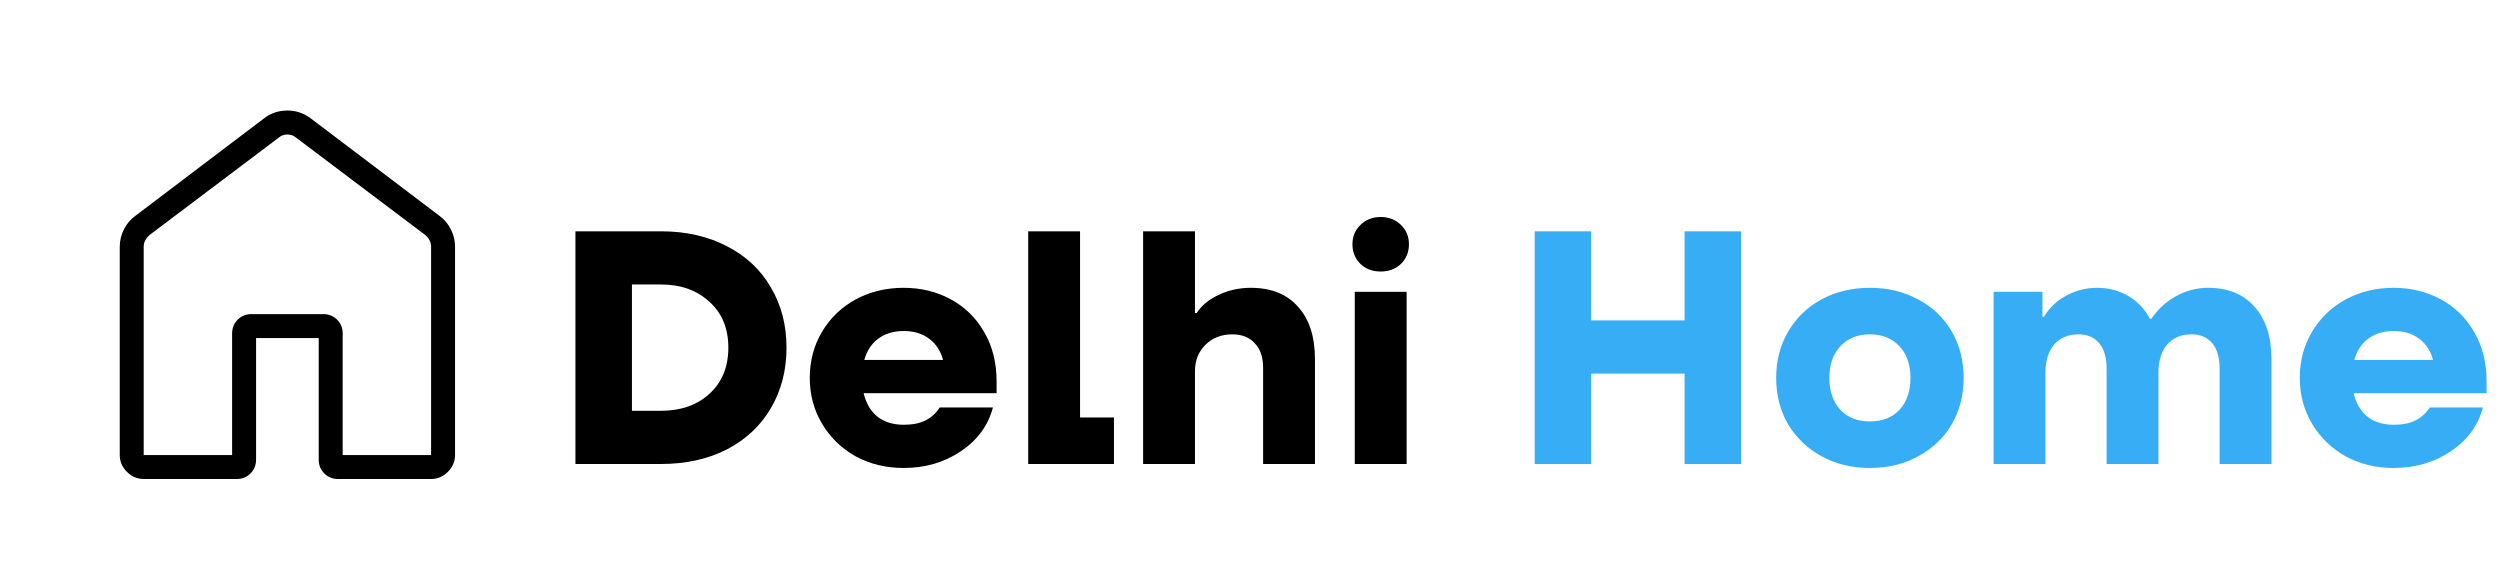
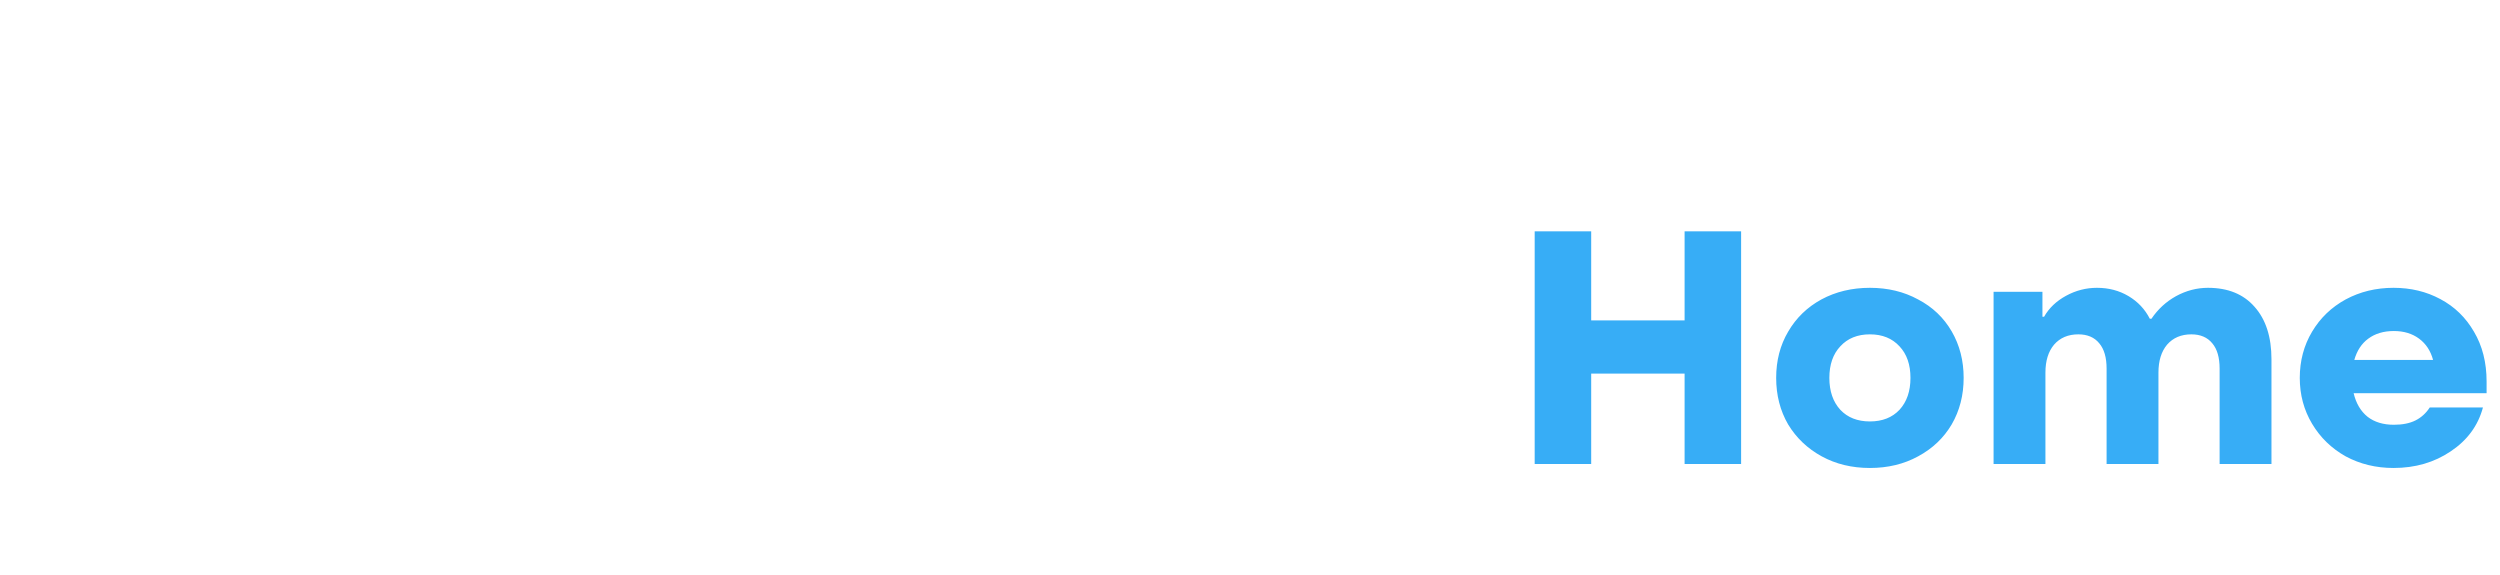
<svg xmlns="http://www.w3.org/2000/svg" width="361" height="83" viewBox="0 0 361 83" fill="none">
-   <path d="M83.092 67V33.4H95.428C99.044 33.4 102.228 34.12 104.98 35.56C107.732 36.968 109.844 38.952 111.316 41.512C112.82 44.04 113.572 46.936 113.572 50.2C113.572 53.464 112.82 56.376 111.316 58.936C109.844 61.464 107.732 63.448 104.98 64.888C102.228 66.296 99.044 67 95.428 67H83.092ZM95.428 59.32C98.308 59.32 100.644 58.504 102.436 56.872C104.26 55.208 105.172 52.984 105.172 50.2C105.172 47.416 104.26 45.208 102.436 43.576C100.644 41.912 98.308 41.08 95.428 41.08H91.252V59.32H95.428ZM143.908 56.776H124.708C125.06 58.248 125.732 59.384 126.724 60.184C127.716 60.952 128.98 61.336 130.516 61.336C131.764 61.336 132.804 61.128 133.636 60.712C134.468 60.296 135.156 59.672 135.7 58.84H143.38C142.676 61.464 141.124 63.576 138.724 65.176C136.356 66.776 133.604 67.576 130.468 67.576C127.94 67.576 125.636 67.016 123.556 65.896C121.508 64.744 119.892 63.176 118.708 61.192C117.524 59.208 116.932 57 116.932 54.568C116.932 52.104 117.524 49.88 118.708 47.896C119.892 45.912 121.508 44.36 123.556 43.24C125.636 42.12 127.94 41.56 130.468 41.56C132.964 41.56 135.22 42.104 137.236 43.192C139.284 44.28 140.9 45.848 142.084 47.896C143.3 49.944 143.908 52.344 143.908 55.096V56.776ZM130.516 47.8C129.044 47.8 127.812 48.168 126.82 48.904C125.86 49.608 125.188 50.632 124.804 51.976H136.18C135.828 50.664 135.156 49.64 134.164 48.904C133.172 48.168 131.956 47.8 130.516 47.8ZM160.856 67H148.472V33.4H155.96V60.28H160.856V67ZM165.065 67V33.4H172.553V45.208H172.793C173.529 44.088 174.601 43.208 176.009 42.568C177.417 41.896 178.953 41.56 180.617 41.56C183.561 41.56 185.833 42.472 187.433 44.296C189.065 46.088 189.881 48.616 189.881 51.88V67H182.393V53.08C182.393 51.576 181.993 50.408 181.193 49.576C180.425 48.712 179.337 48.28 177.929 48.28C176.361 48.28 175.065 48.792 174.041 49.816C173.049 50.808 172.553 52.072 172.553 53.608V67H165.065ZM203.116 67H195.628V42.136H203.116V67ZM199.372 39.208C198.188 39.208 197.212 38.84 196.444 38.104C195.676 37.336 195.292 36.392 195.292 35.272C195.292 34.152 195.676 33.224 196.444 32.488C197.212 31.72 198.188 31.336 199.372 31.336C200.556 31.336 201.532 31.72 202.3 32.488C203.068 33.224 203.452 34.152 203.452 35.272C203.452 36.392 203.068 37.336 202.3 38.104C201.532 38.84 200.556 39.208 199.372 39.208Z" fill="black" />
  <path d="M243.256 46.264V33.4H251.416V67H243.256V53.944H229.768V67H221.608V33.4H229.768V46.264H243.256ZM270.015 67.576C267.423 67.576 265.103 67.016 263.055 65.896C261.007 64.776 259.391 63.24 258.207 61.288C257.055 59.304 256.479 57.064 256.479 54.568C256.479 52.072 257.055 49.848 258.207 47.896C259.359 45.912 260.959 44.36 263.007 43.24C265.087 42.12 267.423 41.56 270.015 41.56C272.607 41.56 274.927 42.12 276.975 43.24C279.055 44.328 280.671 45.864 281.823 47.848C282.975 49.832 283.551 52.072 283.551 54.568C283.551 57.064 282.975 59.304 281.823 61.288C280.671 63.24 279.055 64.776 276.975 65.896C274.927 67.016 272.607 67.576 270.015 67.576ZM270.015 60.856C271.807 60.856 273.231 60.296 274.287 59.176C275.343 58.024 275.871 56.488 275.871 54.568C275.871 52.648 275.343 51.128 274.287 50.008C273.231 48.856 271.807 48.28 270.015 48.28C268.223 48.28 266.799 48.856 265.743 50.008C264.687 51.128 264.159 52.648 264.159 54.568C264.159 56.488 264.687 58.024 265.743 59.176C266.799 60.296 268.223 60.856 270.015 60.856ZM287.872 67V42.136H294.928V45.736H295.168C295.872 44.488 296.928 43.48 298.336 42.712C299.744 41.944 301.232 41.56 302.8 41.56C304.496 41.56 306.016 41.96 307.36 42.76C308.704 43.56 309.728 44.648 310.432 46.024H310.672C311.6 44.648 312.784 43.56 314.224 42.76C315.696 41.96 317.232 41.56 318.832 41.56C321.712 41.56 323.952 42.472 325.552 44.296C327.184 46.12 328 48.648 328 51.88V67H320.512V53.224C320.512 51.624 320.16 50.408 319.456 49.576C318.752 48.712 317.744 48.28 316.432 48.28C314.96 48.28 313.792 48.776 312.928 49.768C312.096 50.76 311.68 52.104 311.68 53.8V67H304.192V53.224C304.192 51.624 303.84 50.408 303.136 49.576C302.432 48.712 301.424 48.28 300.112 48.28C298.64 48.28 297.472 48.776 296.608 49.768C295.776 50.76 295.36 52.104 295.36 53.8V67H287.872ZM359.064 56.776H339.864C340.216 58.248 340.888 59.384 341.88 60.184C342.872 60.952 344.136 61.336 345.672 61.336C346.92 61.336 347.96 61.128 348.792 60.712C349.624 60.296 350.312 59.672 350.856 58.84H358.536C357.832 61.464 356.28 63.576 353.88 65.176C351.512 66.776 348.76 67.576 345.624 67.576C343.096 67.576 340.792 67.016 338.712 65.896C336.664 64.744 335.048 63.176 333.864 61.192C332.68 59.208 332.088 57 332.088 54.568C332.088 52.104 332.68 49.88 333.864 47.896C335.048 45.912 336.664 44.36 338.712 43.24C340.792 42.12 343.096 41.56 345.624 41.56C348.12 41.56 350.376 42.104 352.392 43.192C354.44 44.28 356.056 45.848 357.24 47.896C358.456 49.944 359.064 52.344 359.064 55.096V56.776ZM345.672 47.8C344.2 47.8 342.968 48.168 341.976 48.904C341.016 49.608 340.344 50.632 339.96 51.976H351.336C350.984 50.664 350.312 49.64 349.32 48.904C348.328 48.168 347.112 47.8 345.672 47.8Z" fill="#37ADF6" />
-   <path d="M20.75 65.708H33.518V48.15C33.518 47.36 33.787 46.697 34.324 46.162C34.859 45.625 35.522 45.356 36.312 45.356H46.688C47.478 45.356 48.142 45.625 48.679 46.162C49.214 46.697 49.482 47.36 49.482 48.15V65.708H62.25V35.648C62.25 35.293 62.173 34.971 62.018 34.68C61.864 34.39 61.653 34.136 61.385 33.919L42.766 19.885C42.411 19.576 41.989 19.422 41.5 19.422C41.011 19.422 40.59 19.576 40.238 19.885L21.615 33.919C21.349 34.141 21.139 34.394 20.982 34.68C20.825 34.966 20.748 35.289 20.75 35.648V65.708ZM17.292 65.708V35.648C17.292 34.763 17.49 33.925 17.887 33.134C18.283 32.343 18.829 31.692 19.526 31.18L38.149 17.077C39.124 16.333 40.238 15.96 41.49 15.96C42.742 15.96 43.862 16.333 44.851 17.077L63.474 31.177C64.173 31.689 64.719 32.341 65.114 33.134C65.51 33.925 65.708 34.763 65.708 35.648V65.708C65.708 66.635 65.364 67.443 64.674 68.133C63.985 68.822 63.177 69.167 62.25 69.167H48.818C48.025 69.167 47.361 68.899 46.826 68.364C46.291 67.827 46.023 67.163 46.023 66.372V48.818H36.977V66.372C36.977 67.165 36.709 67.829 36.174 68.364C35.639 68.899 34.976 69.167 34.186 69.167H20.75C19.823 69.167 19.015 68.822 18.326 68.133C17.636 67.443 17.292 66.635 17.292 65.708Z" fill="black" />
</svg>